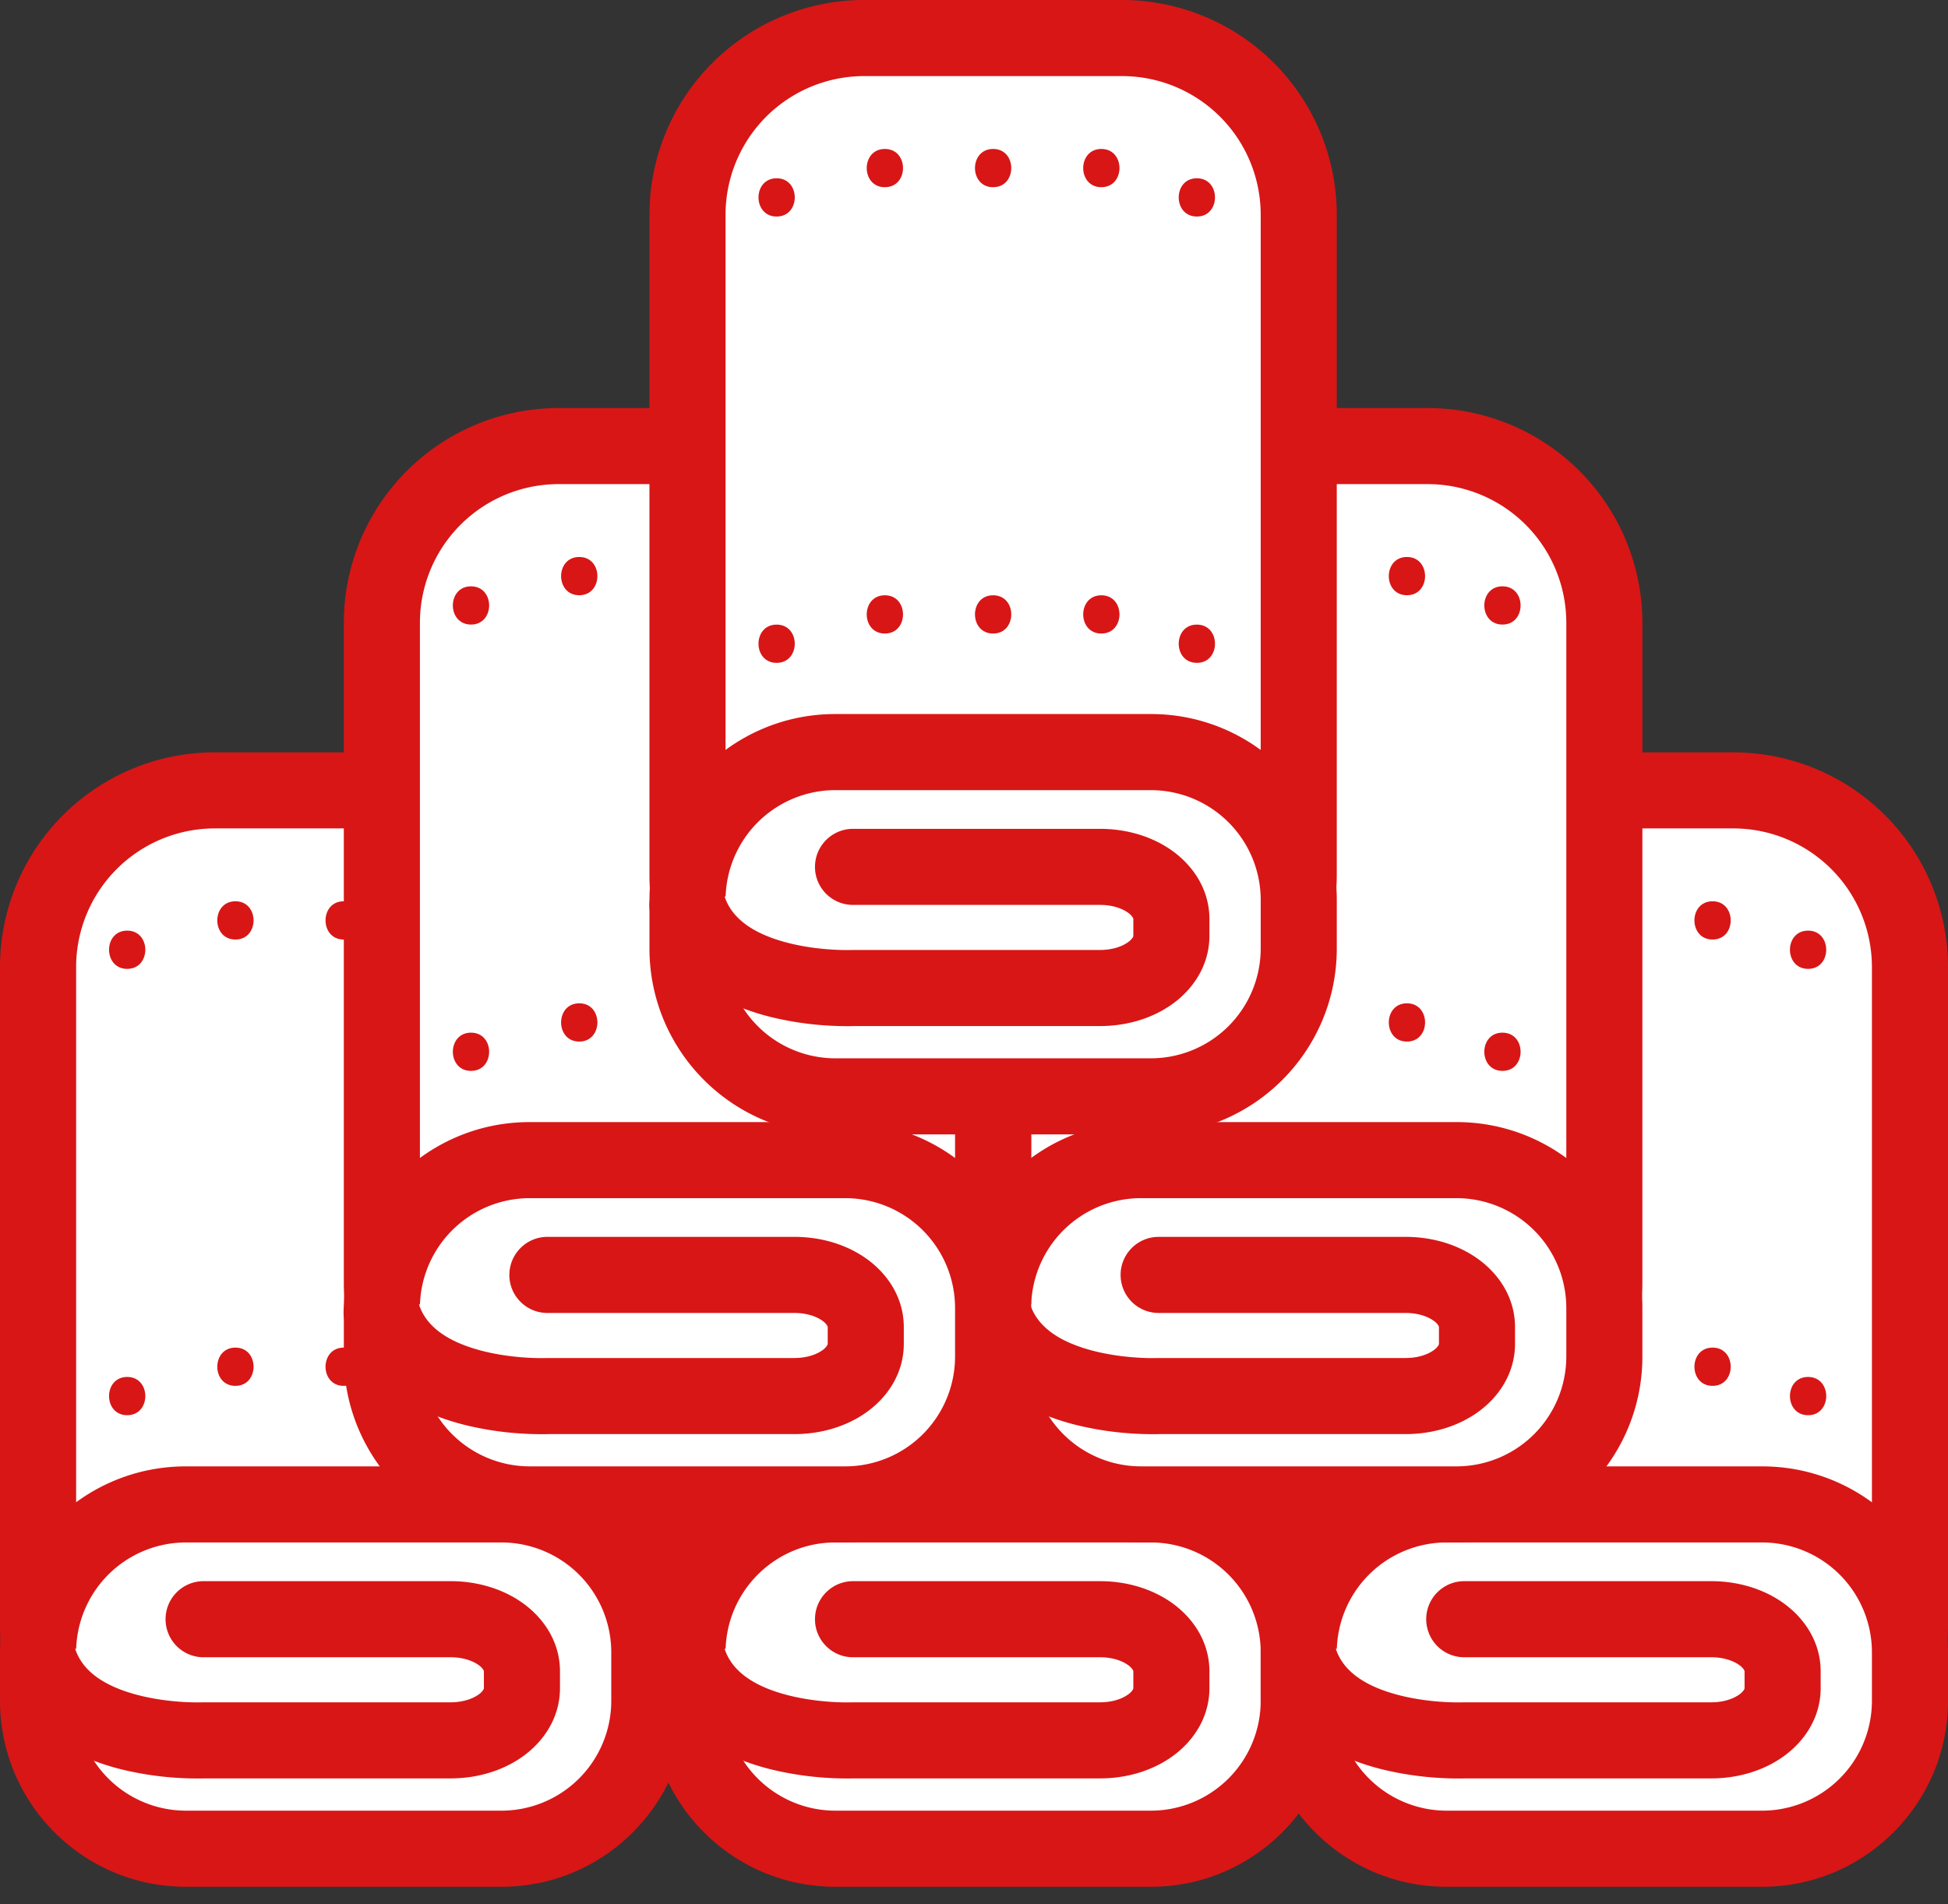
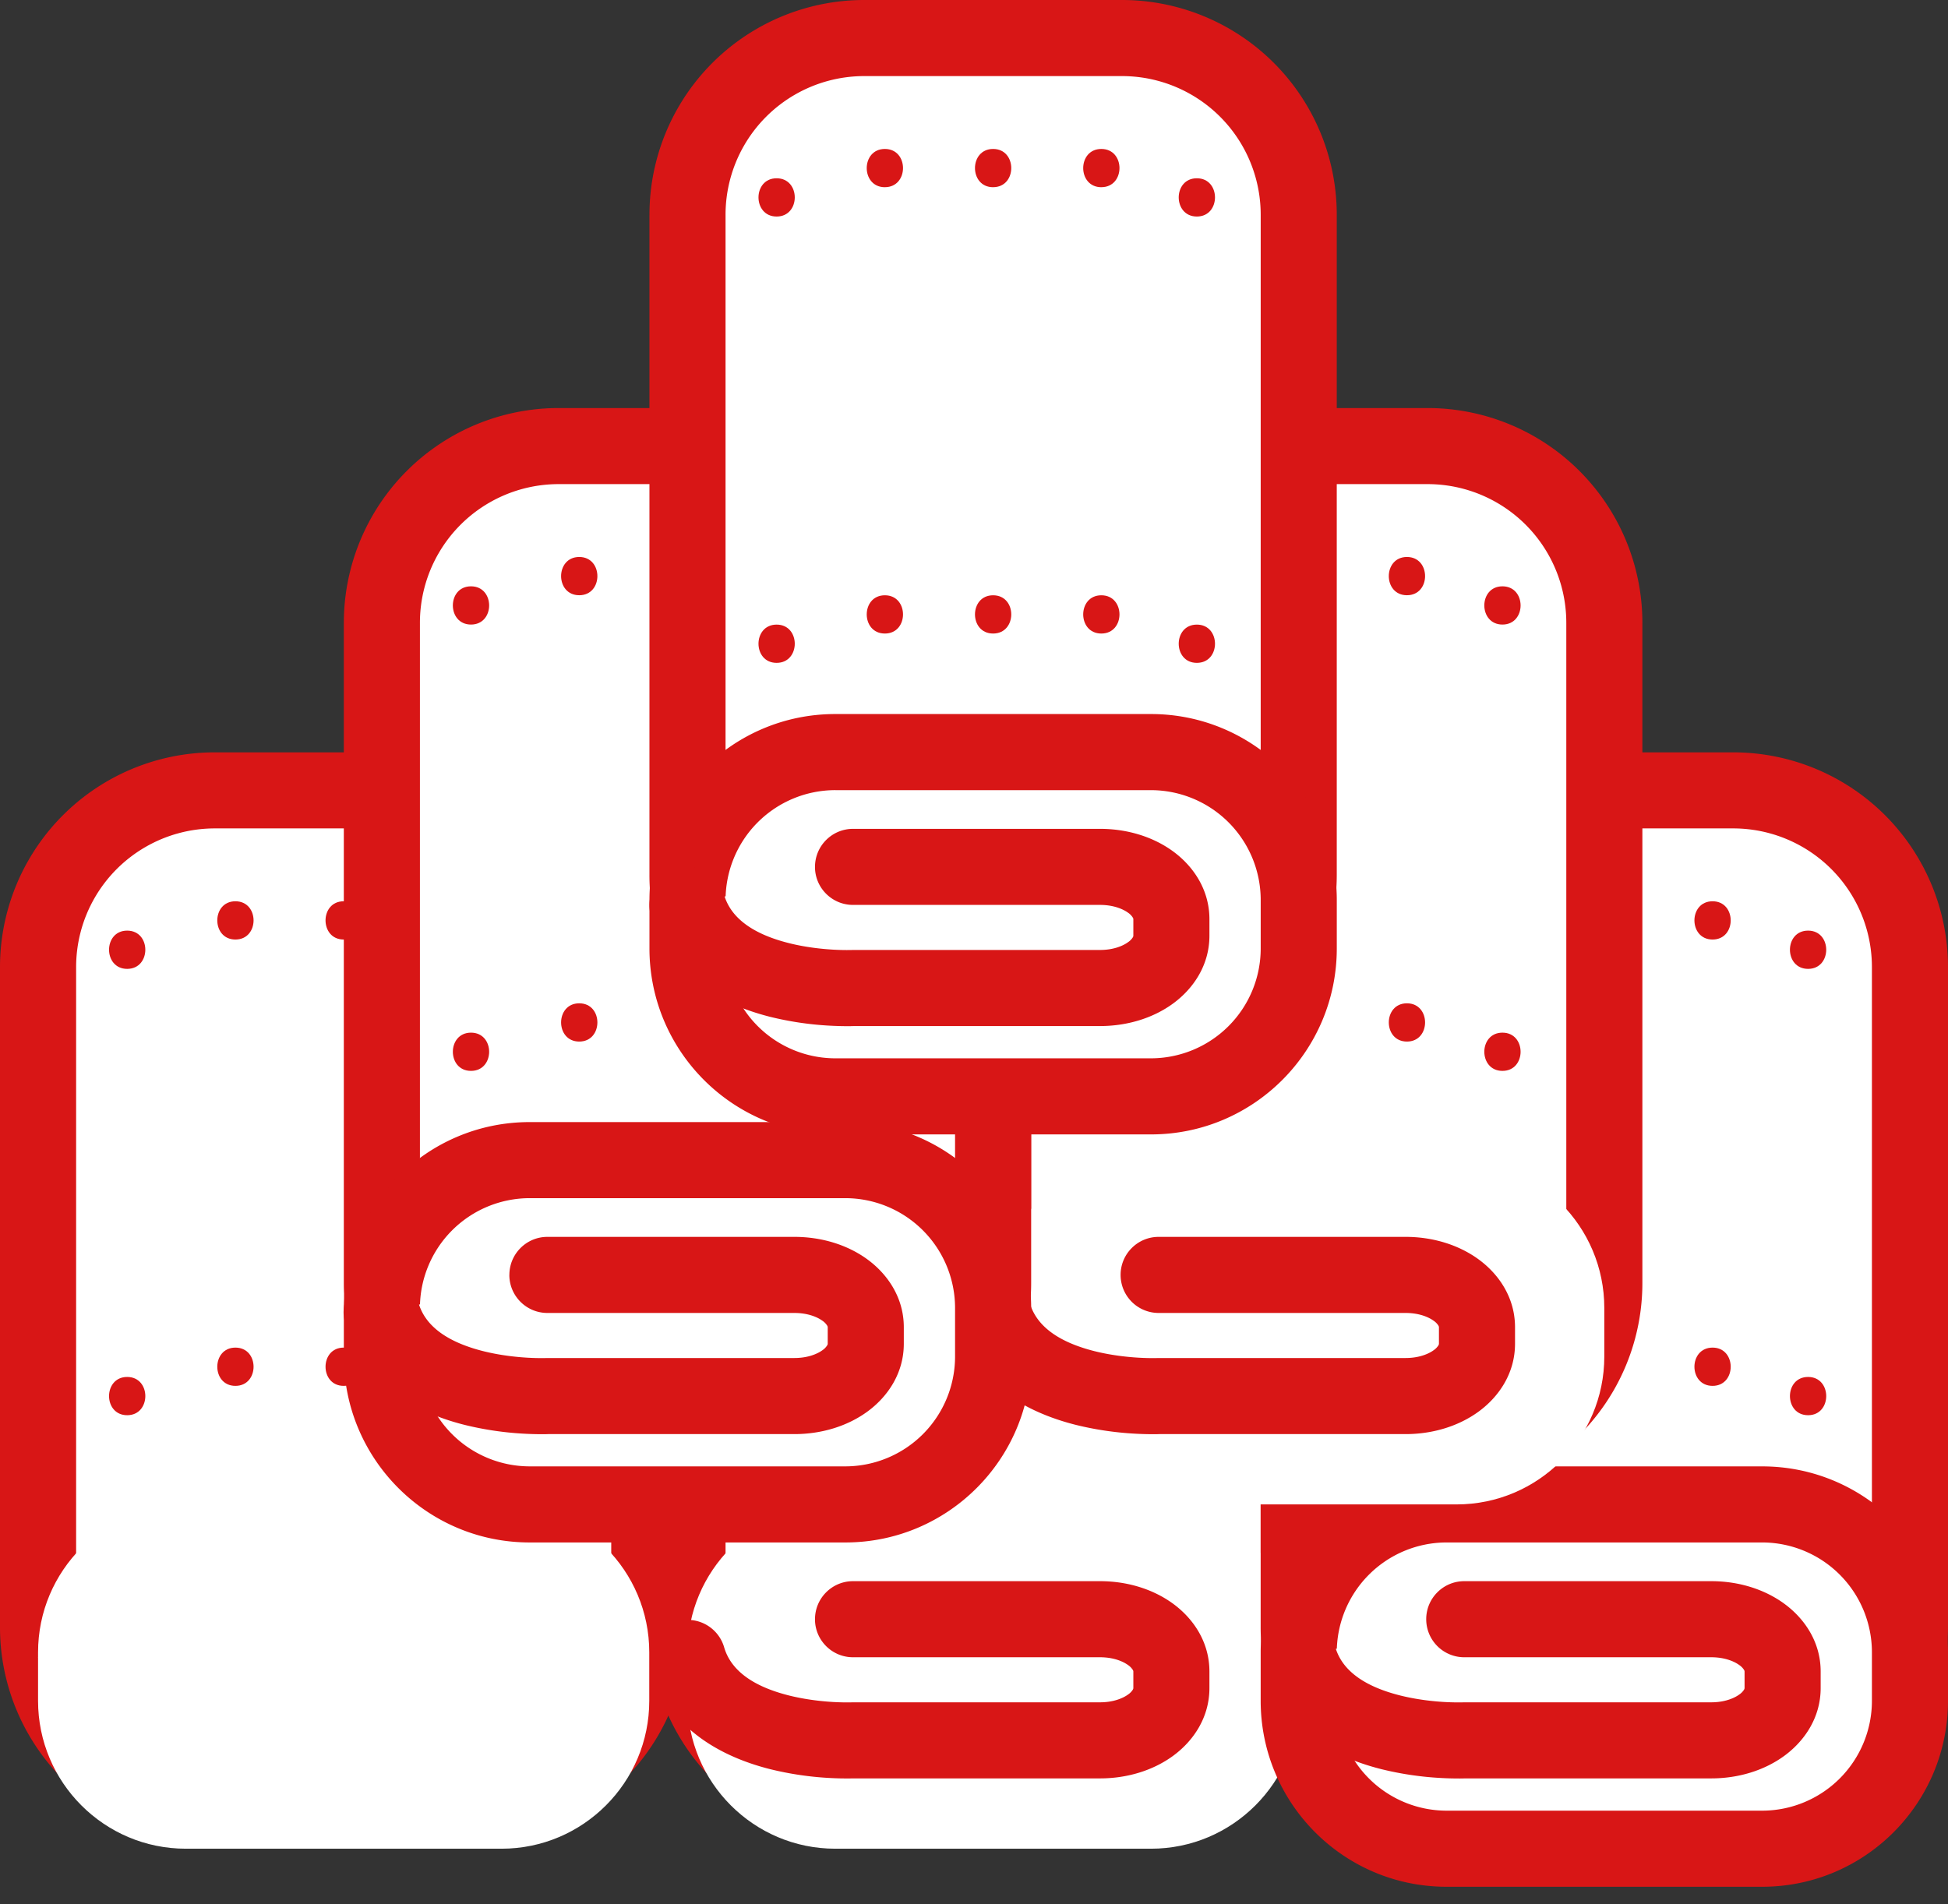
<svg xmlns="http://www.w3.org/2000/svg" width="90" height="88" fill="none">
  <rect width="100%" height="100%" fill="#333333" stroke="none" />
  <path d="M51.826 83.368H39.94a8.167 8.167 0 01-8.177-8.19V44.713a8.167 8.167 0 018.177-8.19h11.885a8.167 8.167 0 018.177 8.19v30.463a8.167 8.167 0 01-8.177 8.19z" fill="#fff" />
  <path fill-rule="evenodd" clip-rule="evenodd" d="M39.941 38.281a6.409 6.409 0 00-6.42 6.433v30.463a6.409 6.409 0 006.42 6.433h11.885a6.409 6.409 0 006.42-6.433V44.714a6.409 6.409 0 00-6.42-6.433H39.94zm-9.935 6.433a9.924 9.924 0 019.935-9.948h11.885a9.924 9.924 0 019.935 9.948v30.463a9.924 9.924 0 01-9.935 9.948H39.94a9.924 9.924 0 01-9.935-9.948V44.714z" fill="#D81616" />
  <path d="M53.179 85.429h-14.59c-3.766 0-6.825-3.064-6.825-6.835v-2.24c0-3.77 3.059-6.835 6.824-6.835h14.59c3.766 0 6.825 3.065 6.825 6.836v2.239c0 3.77-3.059 6.835-6.824 6.835z" fill="#fff" />
-   <path fill-rule="evenodd" clip-rule="evenodd" d="M38.588 71.277c-2.792 0-5.066 2.275-5.066 5.078v2.239a5.076 5.076 0 005.066 5.077h14.59a5.077 5.077 0 005.068-5.077v-2.24a5.077 5.077 0 00-5.067-5.077h-14.59zm-8.582 5.078c0-4.74 3.844-8.593 8.582-8.593h14.59c4.74 0 8.583 3.853 8.583 8.593v2.239c0 4.74-3.844 8.593-8.582 8.593h-14.59c-4.74 0-8.583-3.854-8.583-8.593v-2.24z" fill="#D81616" />
  <path d="M39.41 74.824h11.415c1.823 0 3.294 1.06 3.294 2.416v.766c0 1.355-1.47 2.416-3.294 2.416H39.41s-6.472.295-7.648-3.83" fill="#fff" />
  <path fill-rule="evenodd" clip-rule="evenodd" d="M37.654 74.824c0-.97.787-1.758 1.757-1.758h11.414c1.238 0 2.435.358 3.367 1.038.937.683 1.685 1.77 1.685 3.136v.766c0 1.365-.748 2.453-1.685 3.136-.932.68-2.13 1.038-3.367 1.038H39.444l-.063.001a14.623 14.623 0 01-1.102-.023 14.754 14.754 0 01-2.677-.4c-1.938-.484-4.673-1.683-5.53-4.684a1.758 1.758 0 013.381-.964c.321 1.123 1.41 1.84 3.002 2.239.746.186 1.477.267 2.03.3a11.104 11.104 0 00.811.018l.035-.001h.004l.036-.002h11.454c.586 0 1.036-.173 1.295-.362a.764.764 0 00.217-.221c.024-.043.025-.064.025-.075v-.766c0-.011-.001-.032-.026-.074a.764.764 0 00-.216-.222c-.26-.19-.71-.362-1.295-.362H39.41c-.97 0-1.757-.787-1.757-1.758z" fill="#D81616" />
  <path d="M55.296 65.397c1.118 0 1.118-1.768 0-1.768-1.117 0-1.117 1.768 0 1.768zm-4.413-1.356c1.118 0 1.118-1.768 0-1.768-1.117 0-1.117 1.768 0 1.768zm-5 0c1.118 0 1.118-1.768 0-1.768-1.117 0-1.117 1.768 0 1.768zm-5.001 0c1.118 0 1.118-1.768 0-1.768-1.117 0-1.117 1.768 0 1.768zm-5.001 1.356c1.118 0 1.118-1.768 0-1.768-1.117 0-1.117 1.768 0 1.768zm19.415-20.625c1.118 0 1.118-1.768 0-1.768-1.117 0-1.117 1.768 0 1.768zm-4.413-1.356c1.118 0 1.118-1.768 0-1.768-1.117 0-1.117 1.768 0 1.768zm-5 0c1.118 0 1.118-1.768 0-1.768-1.117 0-1.117 1.768 0 1.768zm-5.001 0c1.118 0 1.118-1.768 0-1.768-1.117 0-1.117 1.768 0 1.768zm-5.001 1.356c1.118 0 1.118-1.768 0-1.768-1.117 0-1.117 1.768 0 1.768z" fill="#D81616" />
  <path d="M80.064 83.368H68.18a8.167 8.167 0 01-8.178-8.19V44.713a8.167 8.167 0 018.178-8.19h11.884a8.167 8.167 0 018.178 8.19v30.463a8.167 8.167 0 01-8.178 8.19z" fill="#fff" />
  <path fill-rule="evenodd" clip-rule="evenodd" d="M68.18 38.281a6.409 6.409 0 00-6.42 6.433v30.463a6.409 6.409 0 006.42 6.433h11.885a6.409 6.409 0 006.42-6.433V44.714a6.409 6.409 0 00-6.42-6.433H68.18zm-9.935 6.433a9.924 9.924 0 019.936-9.948h11.884A9.924 9.924 0 0190 44.714v30.463a9.924 9.924 0 01-9.935 9.948H68.18a9.924 9.924 0 01-9.936-9.948V44.714z" fill="#D81616" />
  <path d="M81.417 85.429h-14.59c-3.766 0-6.825-3.064-6.825-6.835v-2.24c0-3.77 3.06-6.835 6.824-6.835h14.591c3.765 0 6.825 3.065 6.825 6.836v2.239c0 3.77-3.06 6.835-6.825 6.835z" fill="#fff" />
  <path fill-rule="evenodd" clip-rule="evenodd" d="M66.828 71.277a5.077 5.077 0 00-5.067 5.078v2.239a5.077 5.077 0 005.066 5.077h14.591a5.077 5.077 0 005.067-5.077v-2.24a5.077 5.077 0 00-5.067-5.077h-14.59zm-8.583 5.078c0-4.74 3.844-8.593 8.583-8.593h14.59c4.739 0 8.582 3.853 8.582 8.593v2.239c0 4.74-3.843 8.593-8.582 8.593h-14.59c-4.74 0-8.583-3.854-8.583-8.593v-2.24z" fill="#D81616" />
  <path d="M67.65 74.824h11.414c1.824 0 3.294 1.06 3.294 2.416v.766c0 1.355-1.47 2.416-3.294 2.416H67.65s-6.471.295-7.648-3.83" fill="#fff" />
  <path fill-rule="evenodd" clip-rule="evenodd" d="M65.893 74.824c0-.97.787-1.758 1.758-1.758h11.413c1.238 0 2.435.358 3.367 1.038.937.683 1.686 1.77 1.686 3.136v.766c0 1.365-.75 2.453-1.686 3.136-.932.68-2.129 1.038-3.367 1.038h-11.38a5.817 5.817 0 01-.314.004c-.209 0-.5-.005-.852-.026a14.755 14.755 0 01-2.677-.4c-1.937-.484-4.673-1.683-5.529-4.684a1.758 1.758 0 013.38-.964c.321 1.123 1.41 1.84 3.003 2.239.745.186 1.476.267 2.03.3a11.109 11.109 0 00.81.018l.035-.001h.005l.036-.002h11.453c.586 0 1.036-.173 1.295-.362a.765.765 0 00.217-.221c.024-.043.025-.064.025-.075v-.766c0-.011 0-.032-.025-.074a.765.765 0 00-.217-.222c-.259-.19-.709-.362-1.295-.362H67.651a1.758 1.758 0 01-1.758-1.758z" fill="#D81616" />
  <path d="M83.536 65.397c1.117 0 1.117-1.768 0-1.768-1.118 0-1.118 1.768 0 1.768zm-4.413-1.356c1.117 0 1.117-1.768 0-1.768-1.118 0-1.118 1.768 0 1.768zm-5 0c1.117 0 1.117-1.768 0-1.768-1.118 0-1.118 1.768 0 1.768zm-5.001 0c1.117 0 1.117-1.768 0-1.768-1.118 0-1.118 1.768 0 1.768zm-5.002 1.356c1.118 0 1.118-1.768 0-1.768-1.117 0-1.117 1.768 0 1.768zm19.416-20.625c1.117 0 1.117-1.768 0-1.768-1.118 0-1.118 1.768 0 1.768zm-4.413-1.356c1.117 0 1.117-1.768 0-1.768-1.118 0-1.118 1.768 0 1.768zm-5 0c1.117 0 1.117-1.768 0-1.768-1.118 0-1.118 1.768 0 1.768zm-5.001 0c1.117 0 1.117-1.768 0-1.768-1.118 0-1.118 1.768 0 1.768zm-5.002 1.356c1.118 0 1.118-1.768 0-1.768-1.117 0-1.117 1.768 0 1.768z" fill="#D81616" />
  <path d="M21.82 83.368H9.936a8.167 8.167 0 01-8.178-8.19V44.713a8.167 8.167 0 018.178-8.19H21.82a8.167 8.167 0 018.177 8.19v30.463a8.167 8.167 0 01-8.177 8.19z" fill="#fff" />
  <path fill-rule="evenodd" clip-rule="evenodd" d="M9.937 38.281a6.409 6.409 0 00-6.42 6.433v30.463a6.409 6.409 0 006.42 6.433H21.82a6.409 6.409 0 006.42-6.433V44.714a6.409 6.409 0 00-6.42-6.433H9.937zM0 44.714a9.924 9.924 0 019.936-9.948H21.82a9.924 9.924 0 019.935 9.948v30.463a9.924 9.924 0 01-9.935 9.948H9.937A9.924 9.924 0 010 75.177V44.714z" fill="#D81616" />
  <path d="M23.173 85.429H8.583c-3.766 0-6.825-3.064-6.825-6.835v-2.24c0-3.77 3.06-6.835 6.824-6.835h14.59c3.766 0 6.825 3.065 6.825 6.836v2.239c0 3.77-3.059 6.835-6.824 6.835z" fill="#fff" />
-   <path fill-rule="evenodd" clip-rule="evenodd" d="M8.583 71.277a5.077 5.077 0 00-5.066 5.078v2.239a5.077 5.077 0 005.066 5.077h14.59a5.077 5.077 0 005.068-5.077v-2.24a5.077 5.077 0 00-5.067-5.077H8.584zM.001 76.355c0-4.74 3.844-8.593 8.582-8.593h14.59c4.74 0 8.583 3.853 8.583 8.593v2.239c0 4.74-3.843 8.593-8.582 8.593H8.584C3.843 87.187 0 83.333 0 78.594v-2.24z" fill="#D81616" />
  <path d="M9.406 74.824H20.82c1.823 0 3.294 1.06 3.294 2.416v.766c0 1.355-1.47 2.416-3.294 2.416H9.406s-6.472.295-7.648-3.83" fill="#fff" />
-   <path fill-rule="evenodd" clip-rule="evenodd" d="M7.649 74.824c0-.97.787-1.758 1.757-1.758H20.82c1.238 0 2.435.358 3.367 1.038.937.683 1.685 1.77 1.685 3.136v.766c0 1.365-.748 2.453-1.685 3.136-.932.68-2.13 1.038-3.367 1.038H9.439a14.62 14.62 0 01-1.165-.021 14.755 14.755 0 01-2.677-.4C3.66 81.274.924 80.075.067 77.074a1.758 1.758 0 013.382-.964c.32 1.123 1.409 1.84 3.002 2.239.745.186 1.476.267 2.03.3a11.105 11.105 0 00.81.018l.035-.001h.004l.037-.002H20.82c.586 0 1.036-.173 1.295-.362a.764.764 0 00.217-.221c.024-.043.025-.064.025-.075v-.766c0-.011-.001-.032-.025-.074a.764.764 0 00-.217-.222c-.26-.19-.709-.362-1.295-.362H9.406c-.97 0-1.757-.787-1.757-1.758z" fill="#D81616" />
  <path d="M25.291 65.397c1.118 0 1.118-1.768 0-1.768-1.117 0-1.117 1.768 0 1.768zm-4.413-1.356c1.118 0 1.118-1.768 0-1.768-1.117 0-1.117 1.768 0 1.768zm-5 0c1.118 0 1.118-1.768 0-1.768-1.117 0-1.117 1.768 0 1.768zm-5.001 0c1.118 0 1.118-1.768 0-1.768-1.117 0-1.117 1.768 0 1.768zm-5.001 1.356c1.118 0 1.118-1.768 0-1.768-1.117 0-1.117 1.768 0 1.768zm19.415-20.625c1.118 0 1.118-1.768 0-1.768-1.117 0-1.117 1.768 0 1.768zm-4.413-1.356c1.118 0 1.118-1.768 0-1.768-1.117 0-1.117 1.768 0 1.768zm-5 0c1.118 0 1.118-1.768 0-1.768-1.117 0-1.117 1.768 0 1.768zm-5.001 0c1.118 0 1.118-1.768 0-1.768-1.117 0-1.117 1.768 0 1.768zm-5.001 1.356c1.118 0 1.118-1.768 0-1.768-1.117 0-1.117 1.768 0 1.768z" fill="#D81616" />
  <path d="M65.944 67.457H54.06a8.167 8.167 0 01-8.178-8.19V28.804a8.167 8.167 0 018.178-8.19h11.884a8.167 8.167 0 018.177 8.19v30.463a8.167 8.167 0 01-8.177 8.19z" fill="#fff" />
  <path fill-rule="evenodd" clip-rule="evenodd" d="M54.06 22.371a6.409 6.409 0 00-6.42 6.433v30.463a6.409 6.409 0 006.42 6.433h11.885a6.409 6.409 0 006.42-6.433V28.804a6.409 6.409 0 00-6.42-6.433H54.06zm-9.935 6.433a9.924 9.924 0 019.935-9.948h11.885a9.924 9.924 0 019.935 9.948v30.463a9.924 9.924 0 01-9.935 9.948H54.06a9.924 9.924 0 01-9.936-9.948V28.804z" fill="#D81616" />
  <path d="M67.297 69.519h-14.59c-3.766 0-6.825-3.064-6.825-6.835v-2.24c0-3.77 3.06-6.835 6.824-6.835h14.59c3.766 0 6.825 3.064 6.825 6.835v2.24c0 3.77-3.059 6.835-6.824 6.835z" fill="#fff" />
-   <path fill-rule="evenodd" clip-rule="evenodd" d="M52.707 55.367a5.077 5.077 0 00-5.066 5.078v2.239a5.077 5.077 0 005.066 5.077h14.59a5.077 5.077 0 005.068-5.077v-2.24a5.077 5.077 0 00-5.067-5.077h-14.59zm-8.582 5.078c0-4.74 3.844-8.593 8.582-8.593h14.59c4.74 0 8.583 3.853 8.583 8.593v2.239c0 4.739-3.843 8.593-8.582 8.593h-14.59c-4.74 0-8.583-3.854-8.583-8.593v-2.24z" fill="#D81616" />
  <path d="M53.53 58.914h11.414c1.823 0 3.294 1.06 3.294 2.416v.766c0 1.355-1.47 2.416-3.294 2.416H53.53s-6.471.294-7.648-3.83" fill="#fff" />
  <path fill-rule="evenodd" clip-rule="evenodd" d="M51.773 58.914c0-.97.787-1.758 1.758-1.758h11.413c1.238 0 2.435.358 3.367 1.038.937.683 1.685 1.77 1.685 3.136v.766c0 1.365-.748 2.453-1.685 3.136-.932.68-2.13 1.038-3.367 1.038H53.563a5.817 5.817 0 01-.313.004c-.209 0-.501-.005-.852-.026a14.753 14.753 0 01-2.677-.4c-1.937-.484-4.673-1.683-5.53-4.684a1.758 1.758 0 013.382-.965c.32 1.124 1.409 1.84 3.002 2.24.745.186 1.476.267 2.03.3a11.121 11.121 0 00.81.018l.035-.001h.004l.036-.002h11.454c.586 0 1.036-.173 1.295-.362a.766.766 0 00.217-.222c.024-.042.025-.063.025-.074v-.766c0-.011-.001-.032-.025-.075a.767.767 0 00-.217-.221c-.26-.19-.709-.362-1.295-.362H53.531a1.758 1.758 0 01-1.758-1.758z" fill="#D81616" />
  <path d="M69.415 49.486c1.118 0 1.118-1.767 0-1.767-1.117 0-1.117 1.767 0 1.767zm-4.413-1.355c1.118 0 1.118-1.768 0-1.768-1.117 0-1.117 1.768 0 1.768zm-5 0c1.118 0 1.118-1.768 0-1.768-1.117 0-1.117 1.768 0 1.768zm-5 0c1.117 0 1.117-1.768 0-1.768-1.118 0-1.118 1.768 0 1.768zM50 49.486c1.118 0 1.118-1.767 0-1.767-1.117 0-1.117 1.767 0 1.767zm19.415-20.625c1.118 0 1.118-1.767 0-1.767-1.117 0-1.117 1.767 0 1.767zm-4.413-1.355c1.118 0 1.118-1.768 0-1.768-1.117 0-1.117 1.768 0 1.768zm-5 0c1.118 0 1.118-1.768 0-1.768-1.117 0-1.117 1.768 0 1.768zm-5 0c1.117 0 1.117-1.768 0-1.768-1.118 0-1.118 1.768 0 1.768zM50 28.861c1.118 0 1.118-1.767 0-1.767-1.117 0-1.117 1.767 0 1.767z" fill="#D81616" />
  <path d="M37.705 67.457H25.82a8.167 8.167 0 01-8.177-8.19V28.804a8.167 8.167 0 018.177-8.19h11.885a8.167 8.167 0 018.177 8.19v30.463a8.167 8.167 0 01-8.177 8.19z" fill="#fff" />
  <path fill-rule="evenodd" clip-rule="evenodd" d="M25.821 22.371a6.409 6.409 0 00-6.42 6.433v30.463a6.409 6.409 0 006.42 6.433h11.884a6.409 6.409 0 006.42-6.433V28.804a6.409 6.409 0 00-6.42-6.433H25.822zm-9.935 6.433a9.924 9.924 0 019.935-9.948h11.884a9.924 9.924 0 019.936 9.948v30.463a9.924 9.924 0 01-9.935 9.948H25.82a9.924 9.924 0 01-9.935-9.948V28.804z" fill="#D81616" />
  <path d="M39.058 69.519h-14.59c-3.766 0-6.825-3.064-6.825-6.835v-2.24c0-3.77 3.059-6.835 6.824-6.835h14.59c3.766 0 6.825 3.064 6.825 6.835v2.24c0 3.77-3.06 6.835-6.824 6.835z" fill="#fff" />
  <path fill-rule="evenodd" clip-rule="evenodd" d="M24.468 55.367a5.077 5.077 0 00-5.067 5.078v2.239a5.077 5.077 0 005.067 5.077h14.59a5.077 5.077 0 005.067-5.077v-2.24a5.077 5.077 0 00-5.066-5.077h-14.59zm-8.582 5.078c0-4.74 3.844-8.593 8.582-8.593h14.59c4.74 0 8.583 3.853 8.583 8.593v2.239c0 4.739-3.844 8.593-8.582 8.593h-14.59c-4.74 0-8.583-3.854-8.583-8.593v-2.24z" fill="#D81616" />
  <path d="M25.29 58.914h11.414c1.824 0 3.295 1.06 3.295 2.416v.766c0 1.355-1.47 2.416-3.295 2.416H25.291s-6.472.294-7.648-3.83" fill="#fff" />
  <path fill-rule="evenodd" clip-rule="evenodd" d="M23.534 58.914c0-.97.786-1.758 1.757-1.758h11.414c1.238 0 2.435.358 3.367 1.038.936.683 1.685 1.77 1.685 3.136v.766c0 1.365-.748 2.453-1.685 3.136-.932.68-2.13 1.038-3.367 1.038H25.324a5.743 5.743 0 01-.313.004c-.209 0-.501-.005-.853-.026a14.755 14.755 0 01-2.677-.4c-1.937-.484-4.672-1.683-5.528-4.684a1.758 1.758 0 113.38-.965c.32 1.124 1.41 1.84 3.002 2.24.746.186 1.477.267 2.03.3a11.121 11.121 0 00.81.018l.036-.001h.004l.036-.002h11.454c.586 0 1.036-.173 1.295-.362a.763.763 0 00.216-.222c.025-.042.026-.063.026-.074v-.766c0-.011-.001-.032-.026-.075a.764.764 0 00-.216-.221c-.26-.19-.71-.362-1.295-.362H25.29c-.97 0-1.758-.787-1.758-1.758z" fill="#D81616" />
  <path d="M41.176 49.486c1.118 0 1.118-1.767 0-1.767s-1.118 1.767 0 1.767zm-4.413-1.355c1.118 0 1.118-1.768 0-1.768s-1.118 1.768 0 1.768zm-5 0c1.118 0 1.118-1.768 0-1.768s-1.118 1.768 0 1.768zm-5.001 0c1.118 0 1.118-1.768 0-1.768s-1.118 1.768 0 1.768zm-5.001 1.355c1.118 0 1.118-1.767 0-1.767s-1.118 1.767 0 1.767zm19.415-20.625c1.118 0 1.118-1.767 0-1.767s-1.118 1.767 0 1.767zm-4.413-1.355c1.118 0 1.118-1.768 0-1.768s-1.118 1.768 0 1.768zm-5 0c1.118 0 1.118-1.768 0-1.768s-1.118 1.768 0 1.768zm-5.001 0c1.118 0 1.118-1.768 0-1.768s-1.118 1.768 0 1.768zm-5.001 1.355c1.118 0 1.118-1.767 0-1.767s-1.118 1.767 0 1.767z" fill="#D81616" />
  <path d="M51.826 48.602H39.94a8.167 8.167 0 01-8.177-8.19V9.948a8.167 8.167 0 018.177-8.19h11.885a8.167 8.167 0 018.177 8.19v30.464a8.167 8.167 0 01-8.177 8.19z" fill="#fff" />
  <path fill-rule="evenodd" clip-rule="evenodd" d="M39.941 3.516a6.409 6.409 0 00-6.42 6.432v30.464a6.409 6.409 0 006.42 6.432h11.885a6.409 6.409 0 006.42-6.432V9.948a6.409 6.409 0 00-6.42-6.432H39.94zm-9.935 6.432A9.924 9.924 0 0139.94 0h11.885a9.924 9.924 0 019.935 9.948v30.464a9.924 9.924 0 01-9.935 9.948H39.94a9.924 9.924 0 01-9.935-9.948V9.948z" fill="#D81616" />
  <path d="M53.179 50.663h-14.59c-3.766 0-6.825-3.064-6.825-6.835V41.59c0-3.771 3.059-6.835 6.824-6.835h14.59c3.766 0 6.825 3.064 6.825 6.835v2.24c0 3.77-3.059 6.834-6.824 6.834z" fill="#fff" />
  <path fill-rule="evenodd" clip-rule="evenodd" d="M38.588 36.512a5.077 5.077 0 00-5.066 5.077v2.24a5.077 5.077 0 005.066 5.076h14.59a5.077 5.077 0 005.068-5.077V41.59a5.077 5.077 0 00-5.067-5.077h-14.59zm-8.582 5.077c0-4.74 3.844-8.593 8.582-8.593h14.59c4.74 0 8.583 3.854 8.583 8.593v2.24c0 4.739-3.844 8.592-8.582 8.592h-14.59c-4.74 0-8.583-3.853-8.583-8.593V41.59z" fill="#D81616" />
  <path d="M39.41 40.059h11.415c1.823 0 3.294 1.06 3.294 2.416v.765c0 1.356-1.47 2.416-3.294 2.416H39.41s-6.472.295-7.648-3.83" fill="#fff" />
  <path fill-rule="evenodd" clip-rule="evenodd" d="M37.654 40.059c0-.971.787-1.758 1.757-1.758h11.414c1.238 0 2.435.357 3.367 1.037.937.683 1.685 1.771 1.685 3.136v.767c0 1.365-.748 2.453-1.685 3.136-.932.68-2.13 1.037-3.367 1.037H39.444a5.743 5.743 0 01-.313.005c-.209 0-.501-.006-.853-.026a14.763 14.763 0 01-2.676-.4c-1.938-.485-4.673-1.683-5.53-4.684a1.758 1.758 0 113.381-.965c.321 1.123 1.41 1.84 3.002 2.239.746.187 1.477.267 2.03.3a11.031 11.031 0 00.811.018h.039l.036-.003h11.454c.586 0 1.036-.172 1.295-.362a.763.763 0 00.217-.221c.024-.042.025-.063.025-.075v-.766c0-.01-.001-.032-.026-.074a.764.764 0 00-.216-.222c-.26-.189-.71-.362-1.295-.362H39.41c-.97 0-1.757-.787-1.757-1.757z" fill="#D81616" />
  <path d="M55.296 30.631c1.118 0 1.118-1.768 0-1.768-1.117 0-1.117 1.768 0 1.768zm-4.413-1.355c1.118 0 1.118-1.768 0-1.768-1.117 0-1.117 1.768 0 1.768zm-5 0c1.118 0 1.118-1.768 0-1.768-1.117 0-1.117 1.768 0 1.768zm-5.001 0c1.118 0 1.118-1.768 0-1.768-1.117 0-1.117 1.768 0 1.768zm-5.001 1.355c1.118 0 1.118-1.768 0-1.768-1.117 0-1.117 1.768 0 1.768zm19.415-20.625c1.118 0 1.118-1.768 0-1.768-1.117 0-1.117 1.768 0 1.768zM50.883 8.65c1.118 0 1.118-1.767 0-1.767-1.117 0-1.117 1.768 0 1.768zm-5 0c1.118 0 1.118-1.767 0-1.767-1.117 0-1.117 1.768 0 1.768zm-5.001 0c1.118 0 1.118-1.767 0-1.767-1.117 0-1.117 1.768 0 1.768zm-5.001 1.356c1.118 0 1.118-1.768 0-1.768-1.117 0-1.117 1.768 0 1.768z" fill="#D81616" />
</svg>